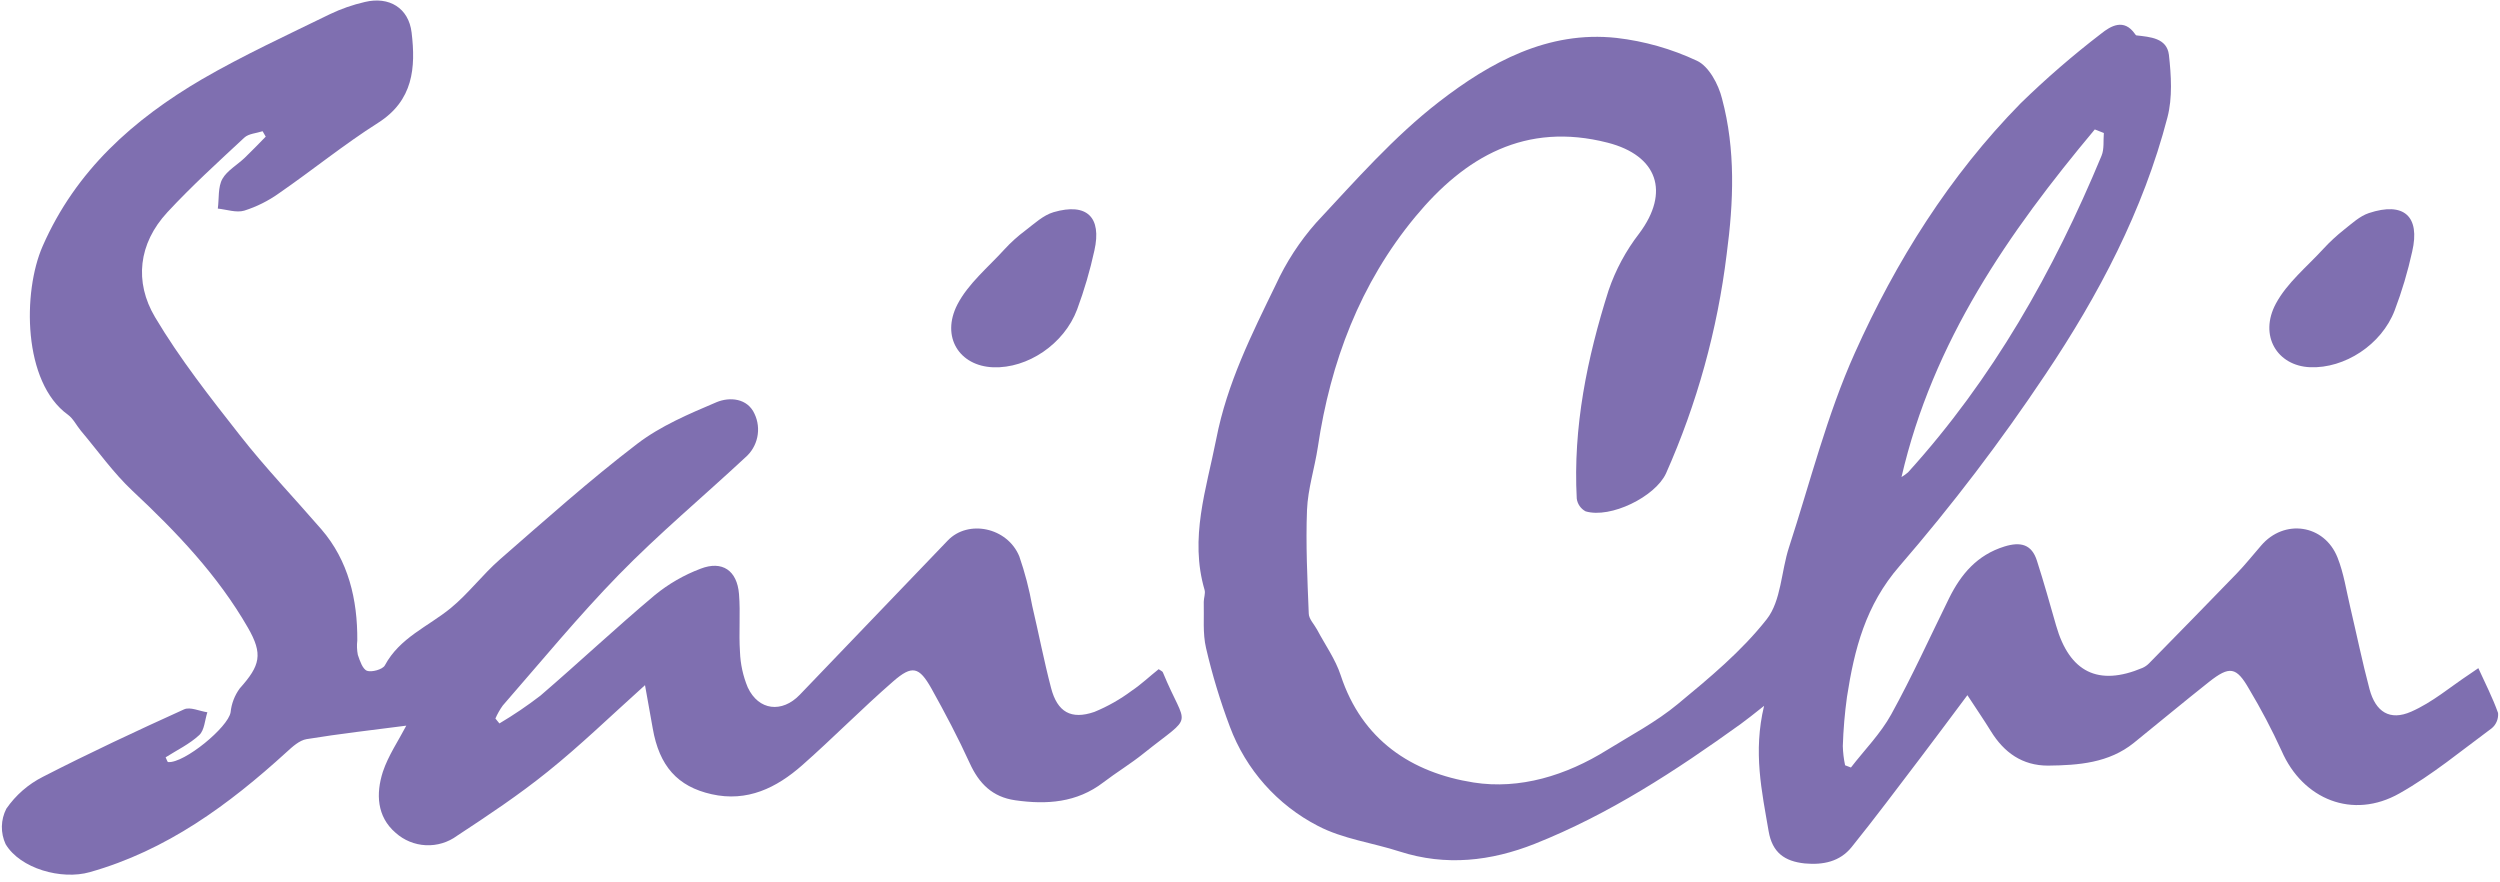
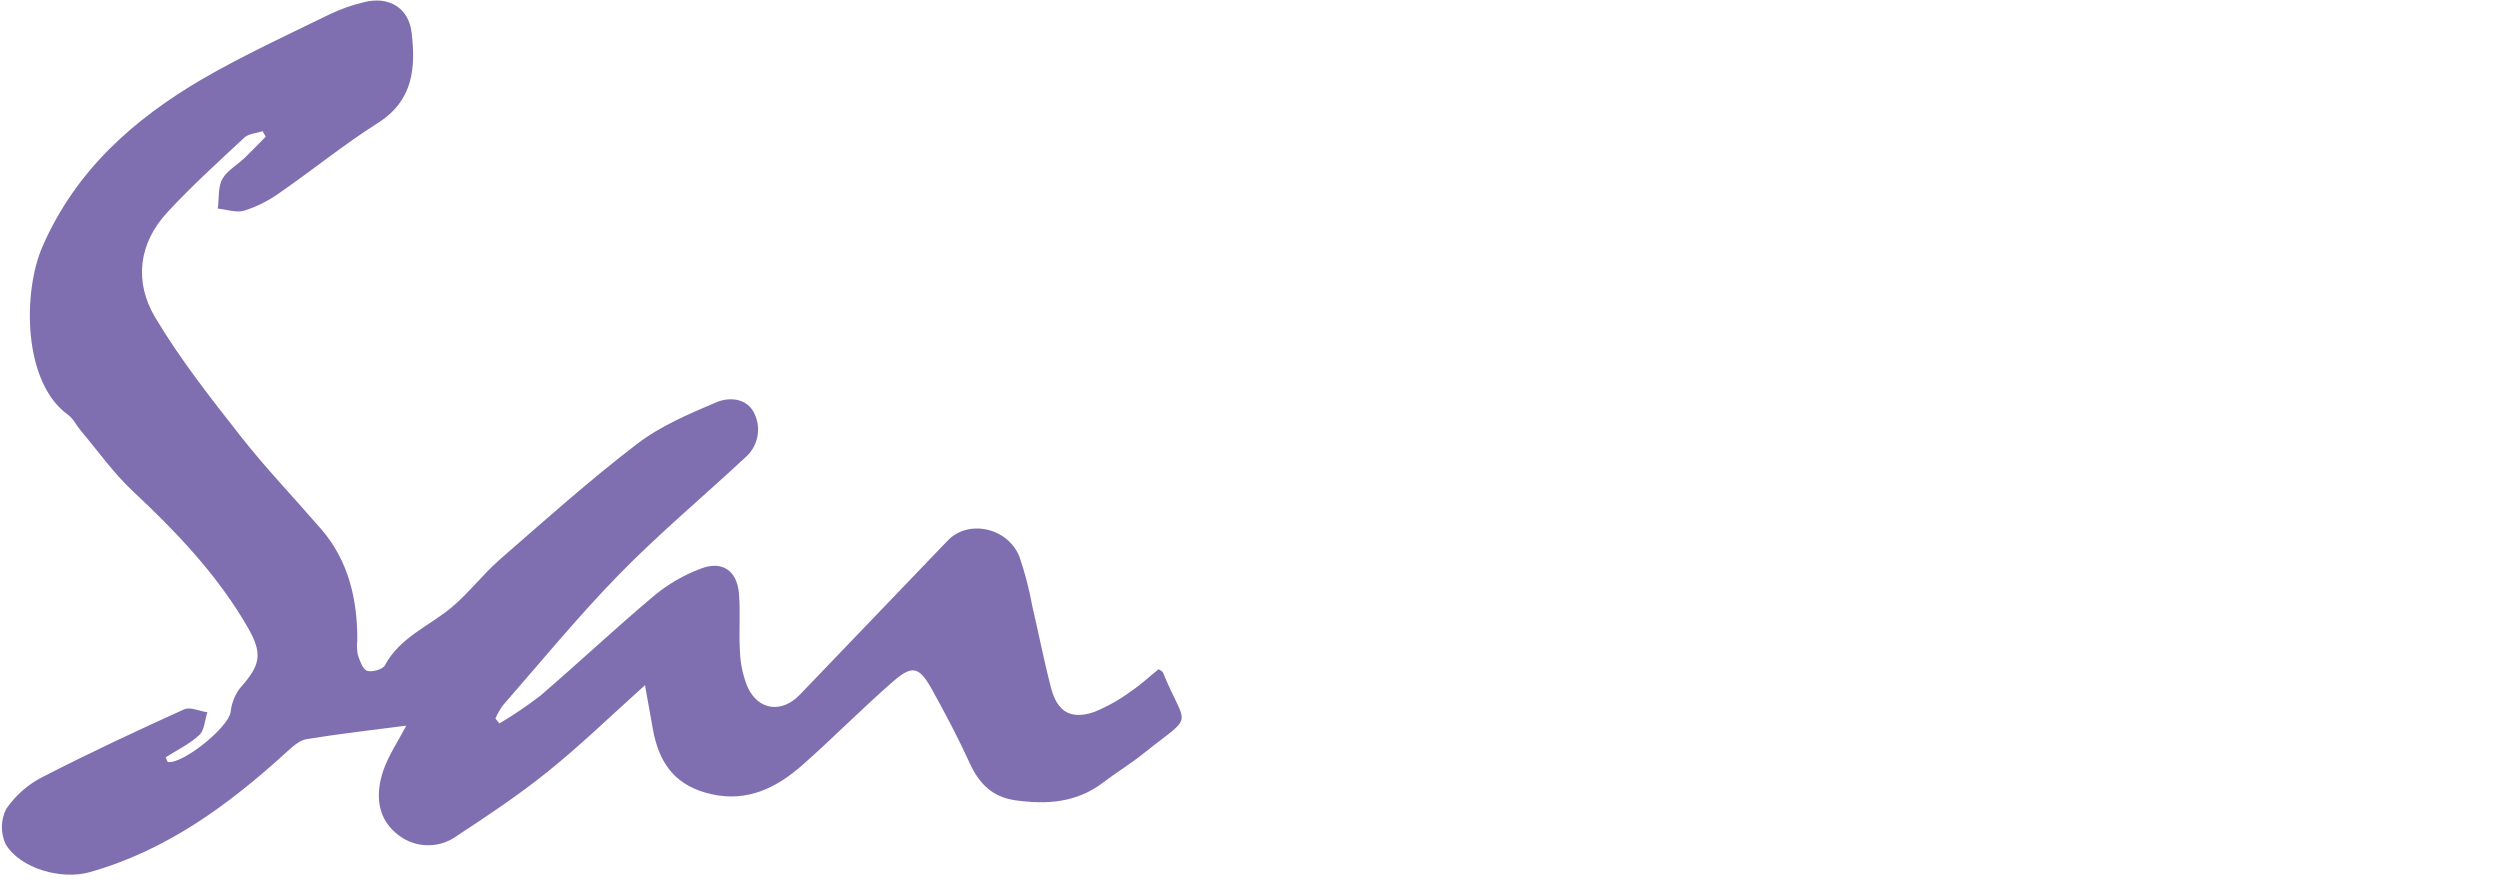
<svg xmlns="http://www.w3.org/2000/svg" width="272" height="96" viewBox="0 0 272 96" fill="none">
-   <path d="M201.382 83.505C202.86 81.59 204.61 79.823 205.765 77.726C208.038 73.602 209.977 69.32 212.056 65.096C213.358 62.463 215.113 60.383 218.082 59.459C219.85 58.911 221.057 59.229 221.617 61.002C222.377 63.358 223.031 65.715 223.708 68.071C225.163 73.143 228.297 74.692 233.092 72.672C233.364 72.553 233.61 72.383 233.817 72.171C237.005 68.927 240.183 65.671 243.348 62.404C244.284 61.438 245.115 60.383 246.005 59.364C248.514 56.419 252.885 57.038 254.322 60.66C255.006 62.374 255.277 64.254 255.707 66.062C256.408 69.037 257.02 72.029 257.804 74.981C258.464 77.449 260.001 78.456 262.334 77.431C264.667 76.406 266.575 74.745 268.672 73.361L269.644 72.695C270.398 74.362 271.211 75.929 271.789 77.573C271.817 77.881 271.77 78.192 271.653 78.479C271.537 78.766 271.353 79.021 271.117 79.222C267.812 81.661 264.637 84.306 261.061 86.321C255.984 89.201 250.541 86.986 248.237 81.69C247.183 79.387 246.003 77.143 244.703 74.969C243.313 72.536 242.582 72.424 240.326 74.203C237.581 76.377 234.889 78.621 232.167 80.819C229.446 83.016 226.135 83.263 222.824 83.299C220.026 83.299 218.041 81.879 216.61 79.558C215.885 78.38 215.102 77.237 214.053 75.635C212.15 78.174 210.572 80.312 208.957 82.433C206.472 85.696 204.021 88.983 201.447 92.176C200.18 93.743 198.366 94.126 196.363 93.943C194.166 93.713 192.828 92.765 192.428 90.444C191.692 86.12 190.72 81.832 191.933 76.795C190.755 77.726 190.089 78.268 189.4 78.763C182.331 83.852 175.091 88.588 166.974 91.811C162.214 93.696 157.307 94.261 152.288 92.647C149.343 91.693 146.109 91.281 143.405 89.867C138.973 87.585 135.552 83.733 133.809 79.063C132.757 76.27 131.892 73.411 131.217 70.504C130.84 68.896 131.017 67.158 130.969 65.485C130.969 65.049 131.17 64.572 131.058 64.183C129.402 58.528 131.246 53.244 132.33 47.754C133.508 41.692 136.189 36.367 138.81 30.971C139.933 28.527 141.407 26.26 143.187 24.244C147.458 19.666 151.652 14.877 156.577 11.072C162.108 6.795 168.417 3.308 175.881 4.126C178.908 4.476 181.858 5.313 184.617 6.606C185.913 7.196 186.973 9.175 187.356 10.73C188.846 16.297 188.617 21.981 187.863 27.648C186.857 35.886 184.632 43.929 181.259 51.512C180.081 54.051 175.221 56.437 172.517 55.636C172.257 55.498 172.034 55.301 171.866 55.06C171.698 54.82 171.59 54.542 171.551 54.251C171.133 46.469 172.682 38.935 175.015 31.589C175.777 29.359 176.902 27.269 178.343 25.404C181.713 20.898 180.352 16.921 174.915 15.525C165.978 13.234 159.375 17.074 153.985 23.584C147.982 30.835 144.754 39.377 143.381 48.643C143.034 50.929 142.297 53.191 142.203 55.476C142.056 59.223 142.244 62.987 142.392 66.74C142.392 67.329 142.981 67.918 143.299 68.507C144.171 70.156 145.296 71.723 145.867 73.467C148.188 80.536 153.59 84.07 160.323 85.136C165.342 85.926 170.39 84.377 174.844 81.602C177.448 79.994 180.199 78.545 182.543 76.601C185.978 73.761 189.494 70.846 192.222 67.37C193.795 65.361 193.789 62.163 194.643 59.547C196.946 52.478 198.766 45.162 201.806 38.399C206.277 28.42 212.103 19.13 219.838 11.248C222.607 8.548 225.534 6.015 228.603 3.661C229.64 2.83 231.083 1.965 232.285 3.696C232.332 3.755 232.385 3.844 232.444 3.85C233.946 4.026 235.749 4.132 235.978 5.964C236.226 8.209 236.379 10.624 235.819 12.768C233.18 22.912 228.326 32.12 222.542 40.738C217.689 48.01 212.389 54.972 206.672 61.585C202.967 65.85 201.753 70.645 200.952 75.817C200.706 77.595 200.555 79.384 200.498 81.178C200.517 81.879 200.6 82.577 200.746 83.263L201.382 83.505ZM206.884 51.901C207.138 51.754 207.377 51.582 207.597 51.388C216.798 41.238 223.431 29.516 228.65 16.939C228.951 16.209 228.827 15.301 228.898 14.471L227.914 14.082C218.542 25.286 210.295 37.138 206.884 51.901Z" fill="#7F6FB0" />
  <path d="M54.336 78.71C55.882 77.793 57.371 76.784 58.796 75.688C62.984 72.089 67.013 68.301 71.243 64.749C72.737 63.526 74.42 62.555 76.227 61.874C78.583 60.961 80.197 62.074 80.403 64.625C80.574 66.71 80.368 68.825 80.509 70.91C80.555 72.245 80.843 73.56 81.357 74.793C82.535 77.314 85.08 77.602 87.013 75.594C92.385 69.997 97.753 64.401 103.118 58.805C105.333 56.496 109.598 57.368 110.9 60.531C111.508 62.29 111.979 64.094 112.308 65.927C113.009 68.902 113.586 71.906 114.358 74.857C115.041 77.467 116.525 78.333 119.07 77.455C120.51 76.863 121.869 76.093 123.117 75.164C124.166 74.463 125.085 73.579 126.063 72.807C126.286 72.972 126.469 73.031 126.516 73.143C129.114 79.446 130.051 77.473 124.413 81.979C123.017 83.104 121.468 84.035 120.042 85.125C117.15 87.34 113.88 87.558 110.452 87.069C107.978 86.715 106.523 85.26 105.51 83.04C104.243 80.265 102.817 77.561 101.333 74.898C100.002 72.542 99.248 72.33 97.174 74.139C93.787 77.084 90.635 80.3 87.266 83.269C84.485 85.714 81.31 87.287 77.416 86.409C73.717 85.579 71.732 83.346 71.019 79.258C70.778 77.885 70.53 76.513 70.177 74.545C66.377 77.962 63.108 81.137 59.573 83.97C56.451 86.486 53.093 88.724 49.736 90.927C48.754 91.653 47.552 92.017 46.333 91.959C45.114 91.901 43.952 91.424 43.044 90.609C40.982 88.842 40.9 86.332 41.654 83.976C42.243 82.209 43.35 80.589 44.204 78.951C40.528 79.428 36.929 79.835 33.353 80.418C32.576 80.548 31.822 81.237 31.186 81.82C24.888 87.564 18.126 92.53 9.761 94.892C6.68 95.764 2.197 94.503 0.612 91.846C0.331 91.24 0.191 90.577 0.204 89.908C0.218 89.24 0.383 88.583 0.689 87.988C1.704 86.517 3.071 85.324 4.665 84.518C9.714 81.926 14.856 79.523 20.028 77.178C20.688 76.878 21.707 77.373 22.561 77.496C22.285 78.339 22.249 79.44 21.678 79.976C20.617 80.96 19.251 81.614 18.02 82.397C18.161 82.68 18.22 82.916 18.291 82.916C20.058 83.051 24.829 79.122 25.089 77.496C25.184 76.555 25.53 75.656 26.09 74.893C28.311 72.407 28.641 71.187 26.968 68.283C23.687 62.581 19.204 57.886 14.426 53.415C12.335 51.453 10.65 49.056 8.789 46.852C8.306 46.263 7.964 45.539 7.381 45.115C2.48 41.58 2.45 31.766 4.642 26.777C8.259 18.53 14.526 12.986 21.996 8.61C26.473 6.018 31.186 3.844 35.898 1.541C37.112 0.96 38.386 0.516 39.698 0.215C42.343 -0.421 44.463 0.875 44.782 3.532C45.241 7.367 44.97 10.931 41.129 13.369C37.412 15.726 33.972 18.53 30.355 21.027C29.201 21.852 27.925 22.49 26.573 22.918C25.713 23.172 24.665 22.795 23.698 22.694C23.846 21.599 23.698 20.338 24.205 19.449C24.712 18.559 25.819 17.941 26.626 17.169C27.433 16.397 28.152 15.637 28.912 14.866L28.57 14.277C27.898 14.5 27.05 14.536 26.579 14.977C23.734 17.622 20.853 20.244 18.214 23.089C15.057 26.494 14.591 30.676 16.871 34.511C19.563 39.041 22.862 43.23 26.125 47.389C28.894 50.923 32.016 54.181 34.962 57.586C37.907 60.99 38.908 65.243 38.873 69.685C38.812 70.206 38.832 70.732 38.932 71.246C39.15 71.894 39.45 72.807 39.939 72.984C40.428 73.161 41.63 72.843 41.871 72.395C43.491 69.373 46.584 68.171 49.046 66.157C50.979 64.566 52.516 62.498 54.401 60.855C59.302 56.584 64.156 52.243 69.317 48.296C71.867 46.34 74.978 45.026 77.97 43.754C79.396 43.165 81.322 43.318 82.094 45.026C82.469 45.819 82.573 46.713 82.391 47.57C82.209 48.428 81.751 49.202 81.086 49.774C76.498 54.045 71.661 58.086 67.302 62.557C62.943 67.028 58.866 71.983 54.702 76.76C54.385 77.201 54.116 77.675 53.9 78.174L54.336 78.71Z" fill="#7F6FB0" />
-   <path d="M251.336 39.954C247.754 39.807 245.746 36.508 247.619 33.027C248.832 30.771 251 29.021 252.779 27.077C253.474 26.325 254.227 25.628 255.029 24.992C255.884 24.32 256.738 23.513 257.733 23.183C261.533 21.923 263.341 23.519 262.446 27.372C261.967 29.552 261.329 31.694 260.537 33.781C259.112 37.51 255.088 40.108 251.336 39.954Z" fill="#7F6FB0" />
-   <path d="M108.049 39.96C104.39 39.819 102.352 36.673 104.161 33.133C105.339 30.859 107.501 29.092 109.274 27.142C109.966 26.387 110.727 25.699 111.548 25.086C112.526 24.344 113.504 23.413 114.635 23.083C118.24 22.035 119.889 23.613 119.07 27.254C118.595 29.433 117.967 31.577 117.191 33.669C115.771 37.456 111.783 40.107 108.049 39.96Z" fill="#7F6FB0" />
</svg>